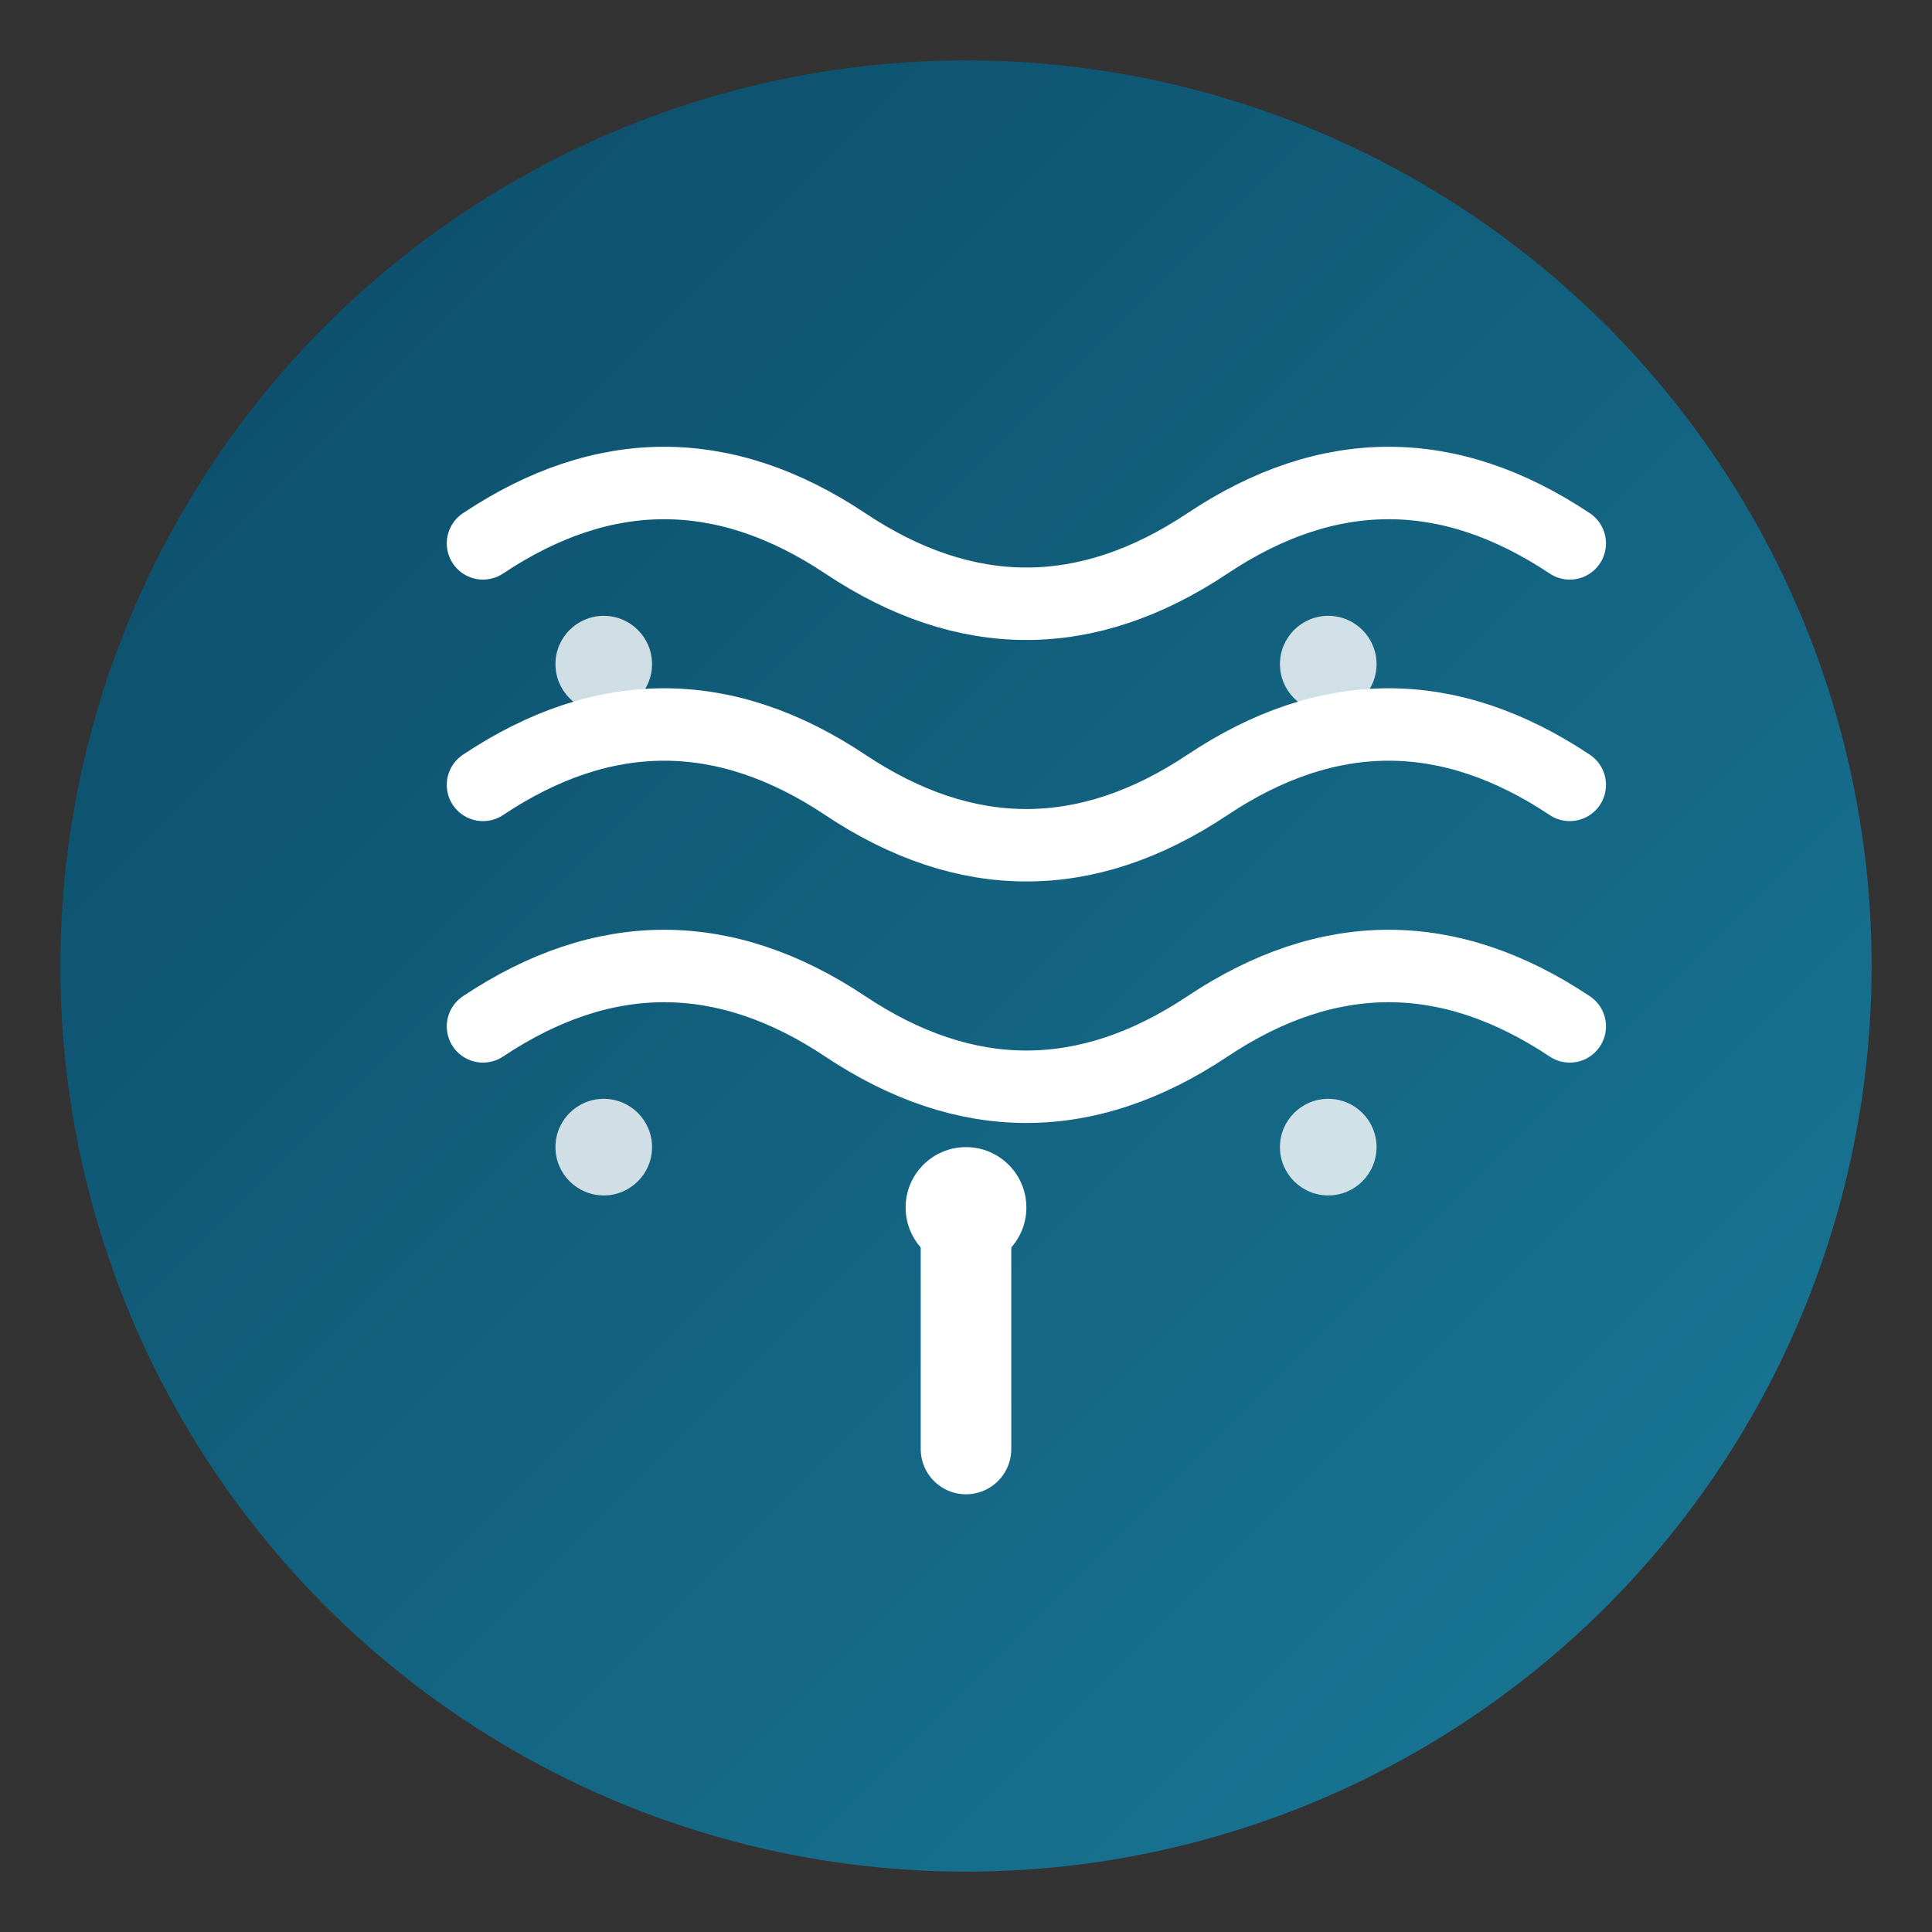
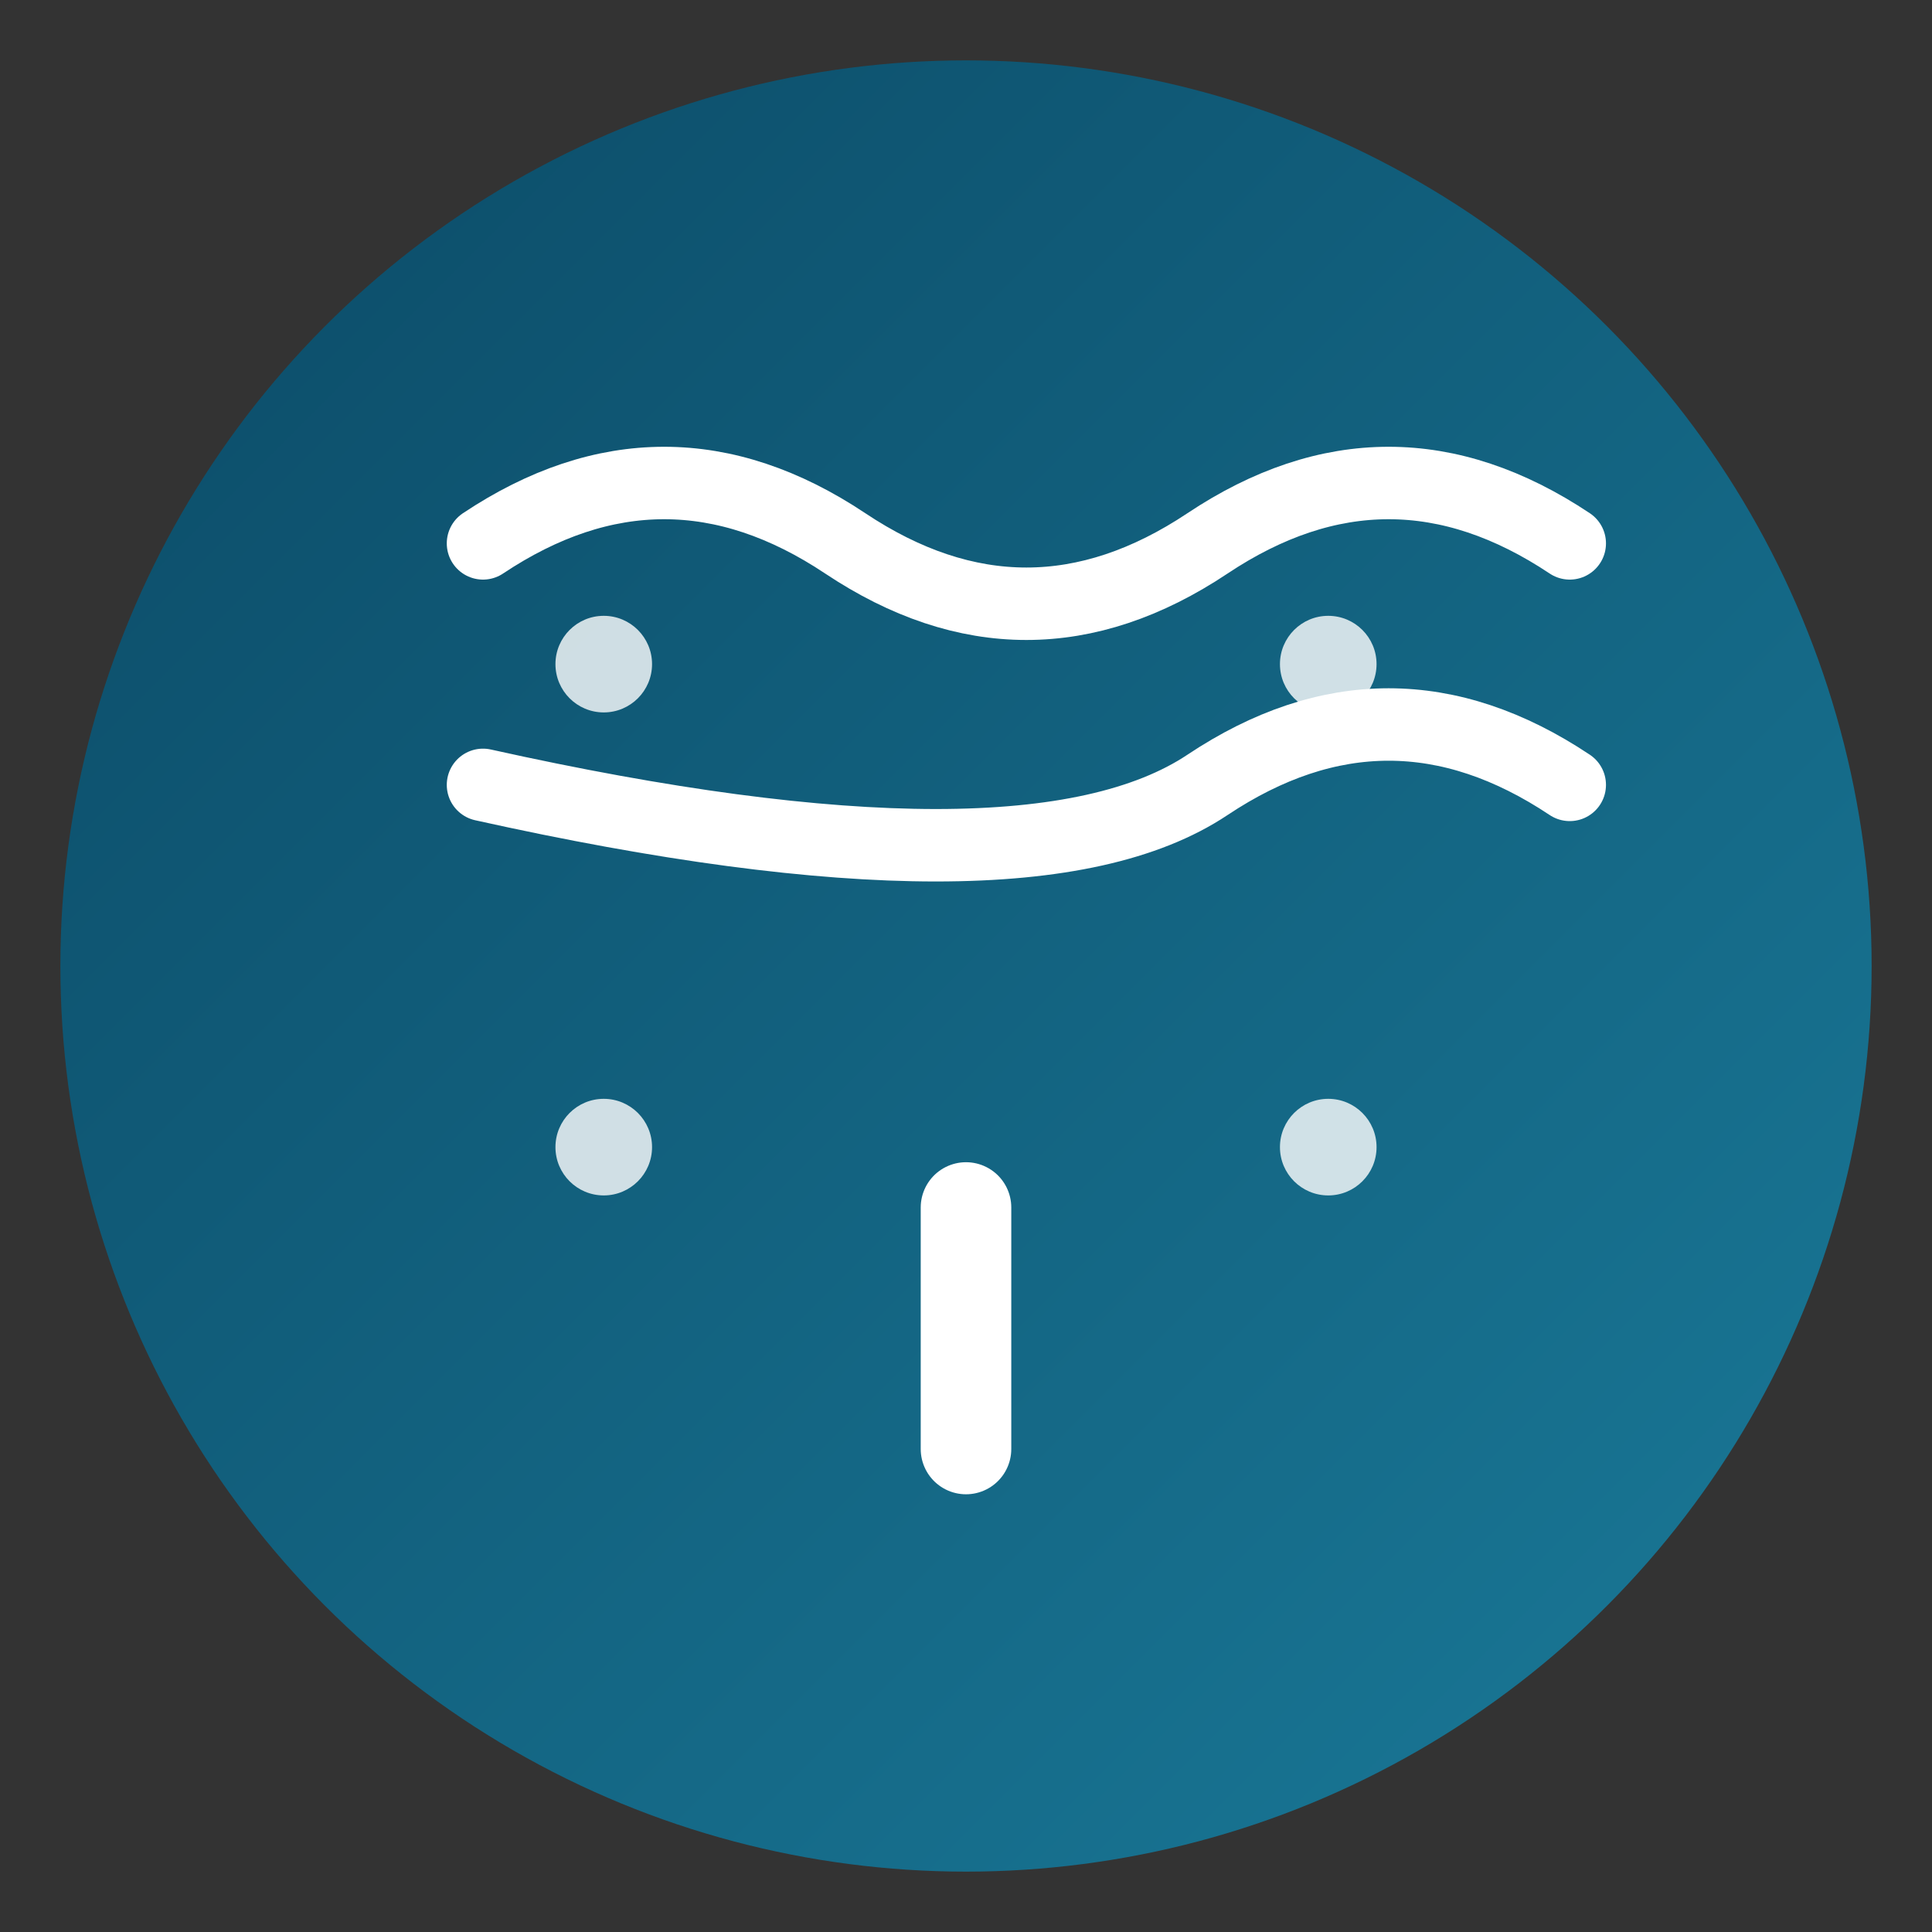
<svg xmlns="http://www.w3.org/2000/svg" width="32" height="32" viewBox="0 0 32 32" fill="none">
  <rect x="0" y="0" width="32" height="32" fill="#333333" stroke="none" />
  <defs>
    <linearGradient id="faviconGradient" x1="0%" y1="0%" x2="100%" y2="100%">
      <stop offset="0%" style="stop-color:#0B4A66;stop-opacity:1" />
      <stop offset="100%" style="stop-color:#1A7A99;stop-opacity:1" />
    </linearGradient>
  </defs>
  <circle cx="16" cy="16" r="15" fill="url(#faviconGradient)" />
  <g transform="translate(6, 6)">
    <path d="M2 3 Q5 1 8 3 Q11 5 14 3 Q17 1 20 3" stroke="white" stroke-width="1.2" fill="none" stroke-linecap="round" />
-     <path d="M2 7 Q5 5 8 7 Q11 9 14 7 Q17 5 20 7" stroke="white" stroke-width="1.2" fill="none" stroke-linecap="round" />
-     <path d="M2 11 Q5 9 8 11 Q11 13 14 11 Q17 9 20 11" stroke="white" stroke-width="1.2" fill="none" stroke-linecap="round" />
+     <path d="M2 7 Q11 9 14 7 Q17 5 20 7" stroke="white" stroke-width="1.2" fill="none" stroke-linecap="round" />
    <line x1="10" y1="14" x2="10" y2="18" stroke="white" stroke-width="1.5" stroke-linecap="round" />
-     <circle cx="10" cy="14" r="1" fill="white" />
    <circle cx="4" cy="5" r="0.8" fill="white" opacity="0.8" />
    <circle cx="16" cy="5" r="0.8" fill="white" opacity="0.8" />
    <circle cx="4" cy="13" r="0.8" fill="white" opacity="0.8" />
    <circle cx="16" cy="13" r="0.8" fill="white" opacity="0.8" />
  </g>
</svg>